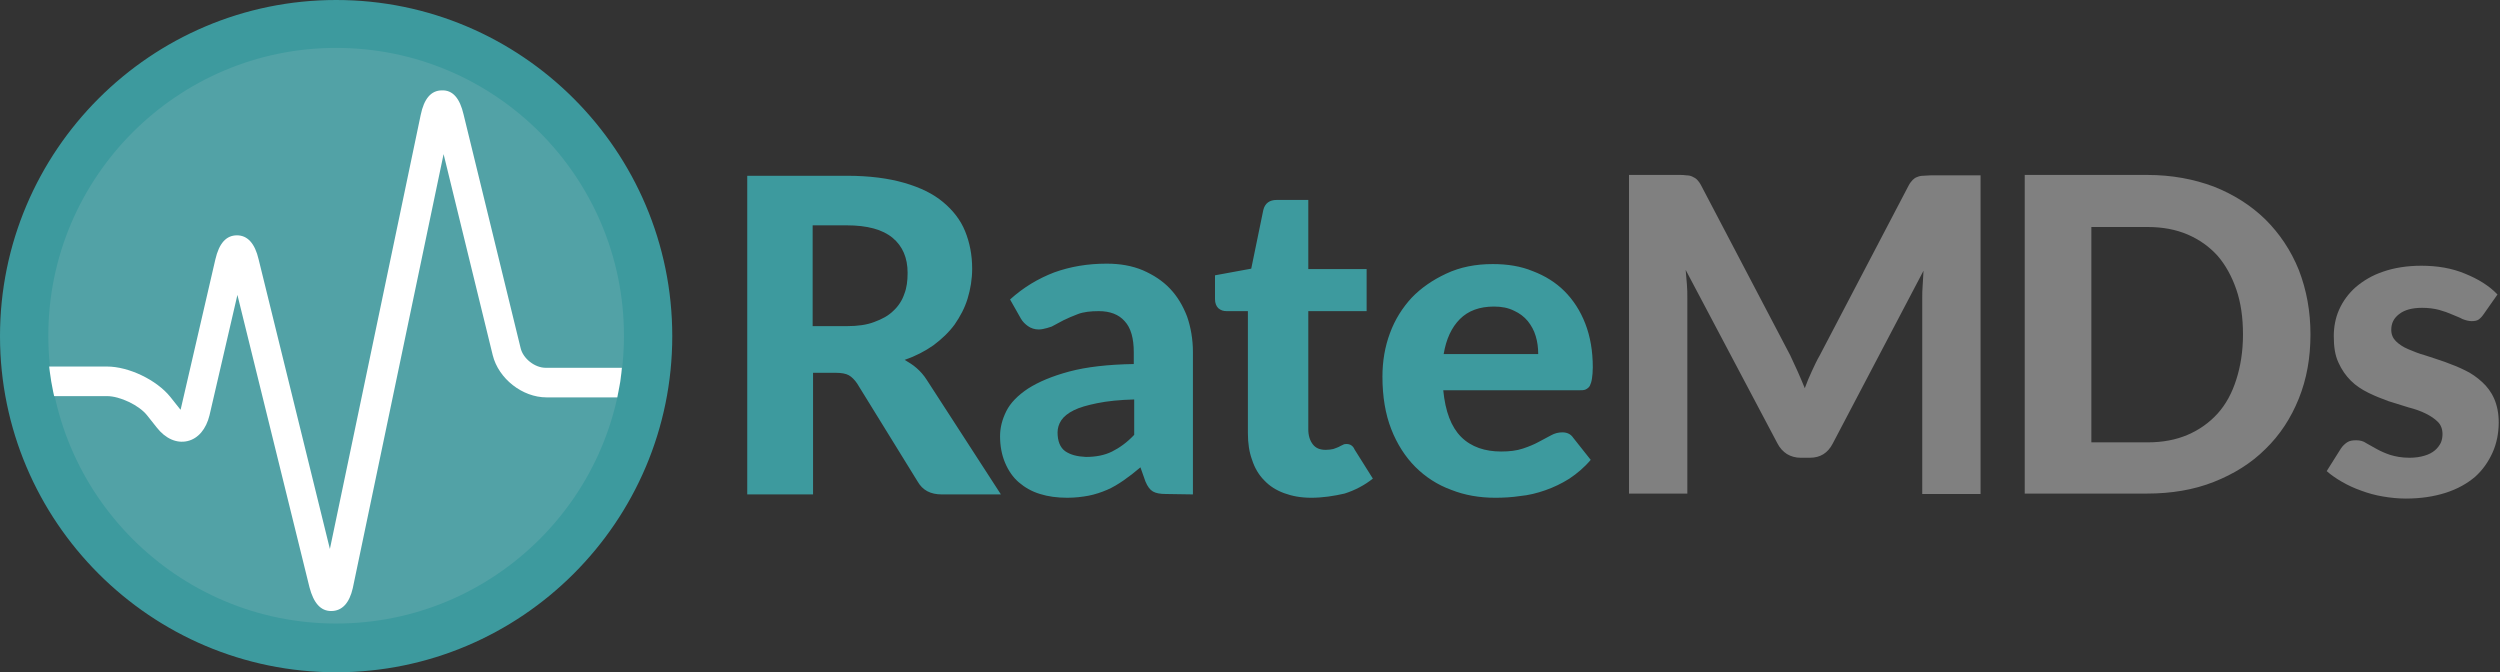
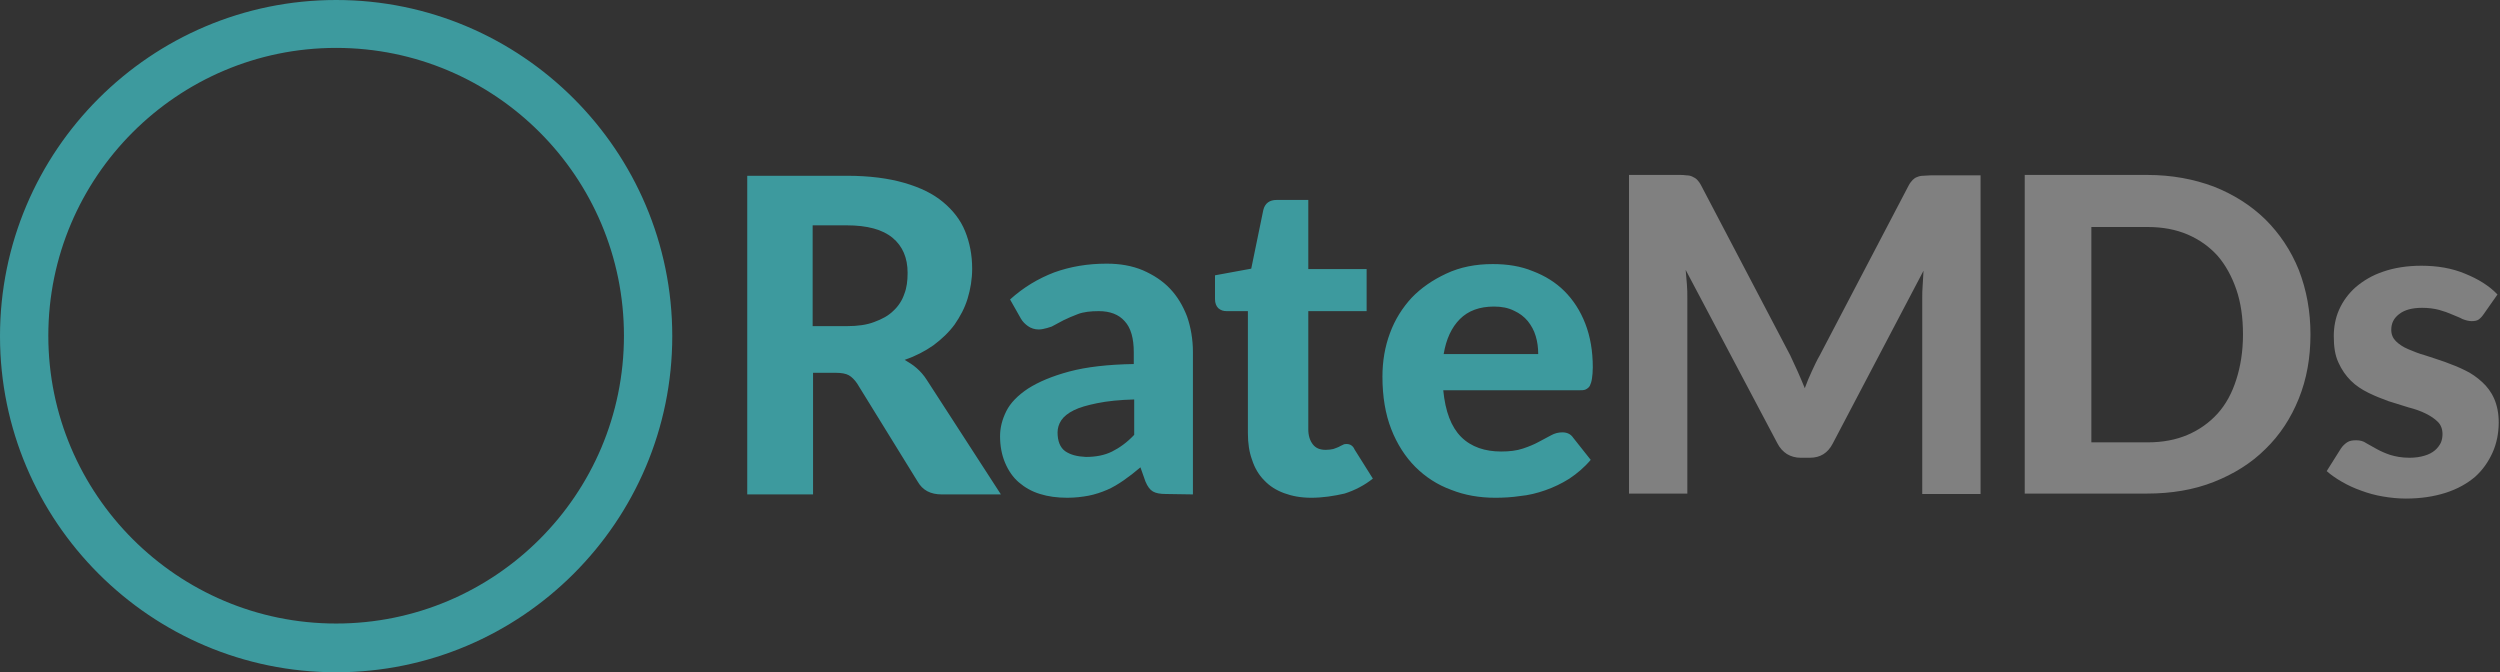
<svg xmlns="http://www.w3.org/2000/svg" width="119" height="32" viewBox="0 0 119 32" fill="none">
  <rect x="0" y="0" width="119" height="32" fill="#333333" stroke="none" />
  <path d="M38.701 17.745V23.534H35.569V8.367H40.327C41.378 8.367 42.29 8.486 43.043 8.704C43.797 8.922 44.411 9.219 44.887 9.616C45.363 10.012 45.72 10.468 45.938 11.004C46.156 11.539 46.275 12.134 46.275 12.788C46.275 13.284 46.196 13.76 46.057 14.216C45.918 14.672 45.7 15.068 45.442 15.445C45.165 15.822 44.828 16.139 44.431 16.436C44.035 16.714 43.579 16.952 43.063 17.13C43.261 17.249 43.46 17.368 43.638 17.527C43.817 17.685 43.975 17.864 44.114 18.082L47.643 23.534H44.828C44.292 23.534 43.916 23.336 43.678 22.919L40.803 18.26C40.684 18.082 40.545 17.943 40.407 17.864C40.268 17.784 40.05 17.745 39.772 17.745H38.701ZM38.701 15.524H40.307C40.823 15.524 41.259 15.465 41.616 15.326C41.993 15.187 42.29 15.028 42.528 14.791C42.766 14.572 42.944 14.295 43.043 13.998C43.162 13.7 43.202 13.363 43.202 12.986C43.202 12.273 42.964 11.717 42.488 11.321C42.012 10.924 41.279 10.726 40.307 10.726H38.682V15.524H38.701ZM55.494 23.514C55.217 23.514 55.019 23.475 54.88 23.395C54.741 23.316 54.622 23.157 54.523 22.919L54.285 22.245C54.008 22.483 53.75 22.681 53.492 22.86C53.234 23.038 52.977 23.197 52.699 23.316C52.421 23.435 52.124 23.534 51.827 23.593C51.509 23.653 51.172 23.693 50.796 23.693C50.32 23.693 49.883 23.633 49.507 23.514C49.11 23.395 48.773 23.197 48.496 22.959C48.218 22.721 48 22.404 47.841 22.027C47.683 21.651 47.603 21.234 47.603 20.758C47.603 20.362 47.703 19.965 47.901 19.569C48.099 19.172 48.456 18.815 48.932 18.498C49.428 18.181 50.082 17.903 50.895 17.685C51.708 17.467 52.739 17.348 53.968 17.328V16.773C53.968 16.099 53.829 15.604 53.532 15.286C53.254 14.969 52.838 14.81 52.302 14.81C51.906 14.81 51.569 14.85 51.311 14.949C51.053 15.048 50.815 15.147 50.617 15.247L50.062 15.544C50.062 15.544 49.685 15.683 49.447 15.683C49.249 15.683 49.071 15.623 48.932 15.524C48.793 15.425 48.674 15.306 48.595 15.167L48.079 14.255C48.714 13.68 49.408 13.264 50.181 12.966C50.954 12.689 51.767 12.55 52.679 12.55C53.313 12.55 53.889 12.649 54.404 12.867C54.9 13.085 55.336 13.363 55.693 13.74C56.05 14.117 56.307 14.553 56.506 15.068C56.684 15.584 56.783 16.159 56.783 16.753V23.534L55.494 23.514ZM51.688 21.75C52.164 21.75 52.58 21.67 52.937 21.492C53.294 21.314 53.651 21.056 53.988 20.699V19.014C53.294 19.033 52.699 19.093 52.223 19.192C51.747 19.291 51.39 19.39 51.113 19.529C50.835 19.668 50.637 19.826 50.518 20.005C50.399 20.183 50.34 20.382 50.34 20.58C50.34 20.996 50.459 21.294 50.696 21.472C50.954 21.651 51.271 21.73 51.688 21.75ZM62.414 23.693C61.918 23.693 61.502 23.613 61.125 23.475C60.748 23.336 60.431 23.137 60.173 22.86C59.916 22.602 59.718 22.265 59.599 21.889C59.46 21.512 59.4 21.095 59.4 20.62V14.81H58.389C58.23 14.81 58.111 14.771 57.993 14.672C57.893 14.572 57.834 14.434 57.834 14.235V13.105L59.559 12.788L60.134 9.993C60.213 9.675 60.431 9.517 60.768 9.517H62.275V12.808H65.051V14.81H62.275V20.441C62.275 20.738 62.354 20.976 62.493 21.155C62.632 21.333 62.83 21.413 63.108 21.413C63.247 21.413 63.366 21.393 63.465 21.373C63.564 21.333 63.643 21.314 63.722 21.274C63.802 21.234 63.861 21.195 63.921 21.175C63.98 21.135 64.04 21.135 64.099 21.135C64.178 21.135 64.258 21.155 64.317 21.195C64.377 21.234 64.436 21.294 64.476 21.393L65.348 22.781C64.952 23.098 64.496 23.336 64 23.494C63.484 23.613 62.949 23.693 62.414 23.693ZM71.058 12.57C71.752 12.57 72.387 12.669 72.962 12.907C73.537 13.125 74.052 13.442 74.468 13.859C74.885 14.275 75.222 14.791 75.46 15.405C75.698 16.02 75.817 16.714 75.817 17.487C75.817 17.705 75.797 17.884 75.777 18.022C75.757 18.161 75.718 18.28 75.678 18.359C75.638 18.439 75.559 18.498 75.48 18.538C75.4 18.577 75.281 18.577 75.162 18.577H68.699C68.798 19.589 69.076 20.322 69.551 20.798C70.027 21.274 70.682 21.492 71.455 21.492C71.851 21.492 72.188 21.452 72.486 21.353C72.783 21.254 73.021 21.155 73.239 21.036C73.457 20.917 73.656 20.818 73.834 20.719C74.012 20.62 74.191 20.58 74.369 20.58C74.587 20.58 74.766 20.659 74.885 20.838L75.718 21.889C75.42 22.245 75.063 22.543 74.706 22.781C74.33 23.019 73.953 23.197 73.556 23.336C73.16 23.475 72.763 23.574 72.347 23.613C71.95 23.673 71.554 23.693 71.177 23.693C70.424 23.693 69.73 23.574 69.076 23.316C68.421 23.078 67.846 22.701 67.371 22.226C66.895 21.75 66.498 21.135 66.221 20.421C65.943 19.707 65.804 18.875 65.804 17.923C65.804 17.19 65.923 16.496 66.161 15.861C66.399 15.207 66.756 14.652 67.192 14.176C67.648 13.7 68.203 13.323 68.838 13.026C69.512 12.709 70.245 12.57 71.058 12.57ZM71.118 14.592C70.424 14.592 69.888 14.791 69.492 15.187C69.095 15.584 68.838 16.139 68.719 16.852H73.219C73.219 16.555 73.18 16.258 73.1 16C73.021 15.722 72.882 15.485 72.724 15.286C72.545 15.068 72.327 14.909 72.069 14.791C71.792 14.652 71.475 14.592 71.118 14.592Z" fill="#3D9A9E" />
  <path d="M85.571 17.685C85.69 17.943 85.789 18.201 85.908 18.478C86.007 18.201 86.126 17.923 86.245 17.665C86.364 17.408 86.483 17.15 86.622 16.912L90.845 8.843C90.905 8.724 90.984 8.625 91.043 8.565C91.103 8.506 91.182 8.446 91.261 8.426C91.341 8.387 91.44 8.367 91.539 8.367C91.638 8.367 91.757 8.347 91.896 8.347H94.275V23.514H91.499V14.196C91.499 14.017 91.499 13.799 91.519 13.581C91.539 13.363 91.539 13.125 91.559 12.887L87.237 21.115C86.999 21.571 86.642 21.789 86.146 21.789H85.71C85.472 21.789 85.254 21.73 85.056 21.611C84.877 21.492 84.719 21.333 84.6 21.095L80.238 12.848C80.258 13.085 80.278 13.323 80.297 13.541C80.317 13.76 80.317 13.978 80.317 14.176V23.494H77.541V8.327H79.921C80.059 8.327 80.178 8.327 80.278 8.347C80.377 8.347 80.476 8.367 80.555 8.406C80.634 8.446 80.714 8.486 80.773 8.545C80.833 8.605 80.912 8.704 80.972 8.823L85.214 16.912C85.333 17.17 85.452 17.427 85.571 17.685ZM109.978 15.921C109.978 17.031 109.799 18.042 109.423 18.974C109.046 19.906 108.53 20.699 107.836 21.373C107.162 22.047 106.33 22.563 105.378 22.939C104.426 23.316 103.356 23.494 102.206 23.494H96.377V8.327H102.206C103.375 8.327 104.426 8.525 105.378 8.882C106.33 9.259 107.142 9.774 107.836 10.449C108.511 11.123 109.046 11.916 109.423 12.848C109.799 13.819 109.978 14.83 109.978 15.921ZM106.766 15.921C106.766 15.128 106.667 14.414 106.449 13.779C106.23 13.145 105.933 12.61 105.556 12.174C105.16 11.737 104.684 11.4 104.129 11.162C103.574 10.924 102.939 10.805 102.226 10.805H99.549V21.056H102.226C102.939 21.056 103.574 20.937 104.129 20.699C104.684 20.461 105.16 20.124 105.556 19.688C105.953 19.252 106.25 18.696 106.449 18.062C106.647 17.447 106.766 16.734 106.766 15.921ZM118.226 14.949C118.146 15.068 118.067 15.148 117.988 15.207C117.908 15.266 117.789 15.286 117.651 15.286C117.512 15.286 117.373 15.247 117.214 15.187C117.076 15.108 116.897 15.048 116.719 14.969C116.54 14.89 116.322 14.81 116.104 14.751C115.866 14.691 115.608 14.652 115.291 14.652C114.815 14.652 114.458 14.751 114.201 14.949C113.943 15.148 113.824 15.385 113.824 15.703C113.824 15.921 113.903 16.099 114.042 16.238C114.181 16.377 114.379 16.515 114.617 16.615C114.855 16.714 115.133 16.833 115.43 16.912C115.727 17.011 116.045 17.11 116.382 17.229C116.699 17.348 117.016 17.467 117.333 17.626C117.631 17.765 117.908 17.963 118.146 18.181C118.384 18.399 118.582 18.657 118.721 18.974C118.86 19.291 118.939 19.668 118.939 20.104C118.939 20.62 118.84 21.115 118.642 21.551C118.444 21.988 118.166 22.384 117.809 22.701C117.432 23.019 116.976 23.276 116.421 23.455C115.866 23.633 115.232 23.732 114.518 23.732C114.141 23.732 113.784 23.693 113.428 23.633C113.071 23.574 112.714 23.475 112.397 23.356C112.059 23.237 111.762 23.098 111.485 22.939C111.207 22.781 110.949 22.602 110.751 22.424L111.425 21.353C111.504 21.234 111.603 21.135 111.722 21.056C111.841 20.976 111.98 20.957 112.159 20.957C112.337 20.957 112.496 20.996 112.634 21.095C112.773 21.175 112.952 21.274 113.13 21.373C113.309 21.472 113.527 21.571 113.765 21.651C114.022 21.73 114.32 21.789 114.696 21.789C114.974 21.789 115.212 21.75 115.41 21.69C115.608 21.631 115.767 21.551 115.906 21.433C116.025 21.333 116.124 21.195 116.183 21.076C116.243 20.937 116.263 20.798 116.263 20.659C116.263 20.421 116.183 20.223 116.045 20.084C115.886 19.926 115.708 19.807 115.47 19.688C115.232 19.569 114.954 19.47 114.637 19.39C114.32 19.291 114.002 19.192 113.685 19.093C113.368 18.974 113.051 18.855 112.734 18.696C112.416 18.538 112.139 18.359 111.901 18.121C111.663 17.884 111.465 17.606 111.306 17.249C111.147 16.912 111.088 16.496 111.088 16C111.088 15.564 111.167 15.128 111.346 14.731C111.524 14.335 111.782 13.978 112.139 13.661C112.496 13.363 112.912 13.105 113.447 12.927C113.963 12.748 114.577 12.649 115.252 12.649C116.025 12.649 116.719 12.768 117.333 13.026C117.968 13.284 118.483 13.601 118.88 14.017L118.226 14.949Z" fill="#808080" />
-   <path d="M16 30.85C7.812 30.85 1.15 24.188 1.15 16C1.15 7.812 7.812 1.15 16 1.15C24.188 1.15 30.85 7.812 30.85 16C30.87 24.188 24.208 30.85 16 30.85Z" fill="#52A2A6" />
  <path d="M16 2.28C23.574 2.28 29.7 8.426 29.7 15.98C29.7 23.554 23.554 29.68 16 29.68C8.446 29.68 2.3 23.534 2.3 15.98C2.3 8.426 8.446 2.28 16 2.28ZM16 0C7.177 0 0 7.177 0 16C0 24.823 7.177 32 16 32C24.823 32 32 24.823 32 16C32 7.177 24.823 0 16 0Z" fill="#3D9A9E" />
-   <path d="M15.762 29.085C15.266 29.085 14.929 28.709 14.731 27.955L11.301 14.037L9.973 19.767C9.814 20.421 9.437 20.877 8.922 20.996C8.406 21.115 7.871 20.877 7.455 20.342L6.999 19.767C6.622 19.291 5.71 18.855 5.095 18.855H2.577C2.577 18.855 2.498 18.518 2.439 18.161C2.379 17.804 2.34 17.447 2.34 17.447H5.095C6.126 17.447 7.455 18.082 8.109 18.895L8.565 19.47C8.565 19.489 8.585 19.489 8.585 19.509C8.585 19.489 8.585 19.489 8.605 19.47L10.25 12.352C10.429 11.579 10.766 11.202 11.281 11.202C11.777 11.202 12.134 11.579 12.312 12.352L15.703 26.131L20.025 5.472C20.183 4.699 20.52 4.302 21.036 4.302C21.551 4.283 21.889 4.679 22.067 5.452L24.783 16.575C24.902 17.071 25.457 17.507 25.973 17.507H29.601C29.601 17.507 29.561 17.943 29.522 18.181C29.482 18.419 29.383 18.915 29.383 18.915H26.012C24.863 18.915 23.732 18.022 23.455 16.912L21.115 7.336L16.793 27.995C16.634 28.689 16.297 29.085 15.762 29.085Z" fill="white" />
</svg>